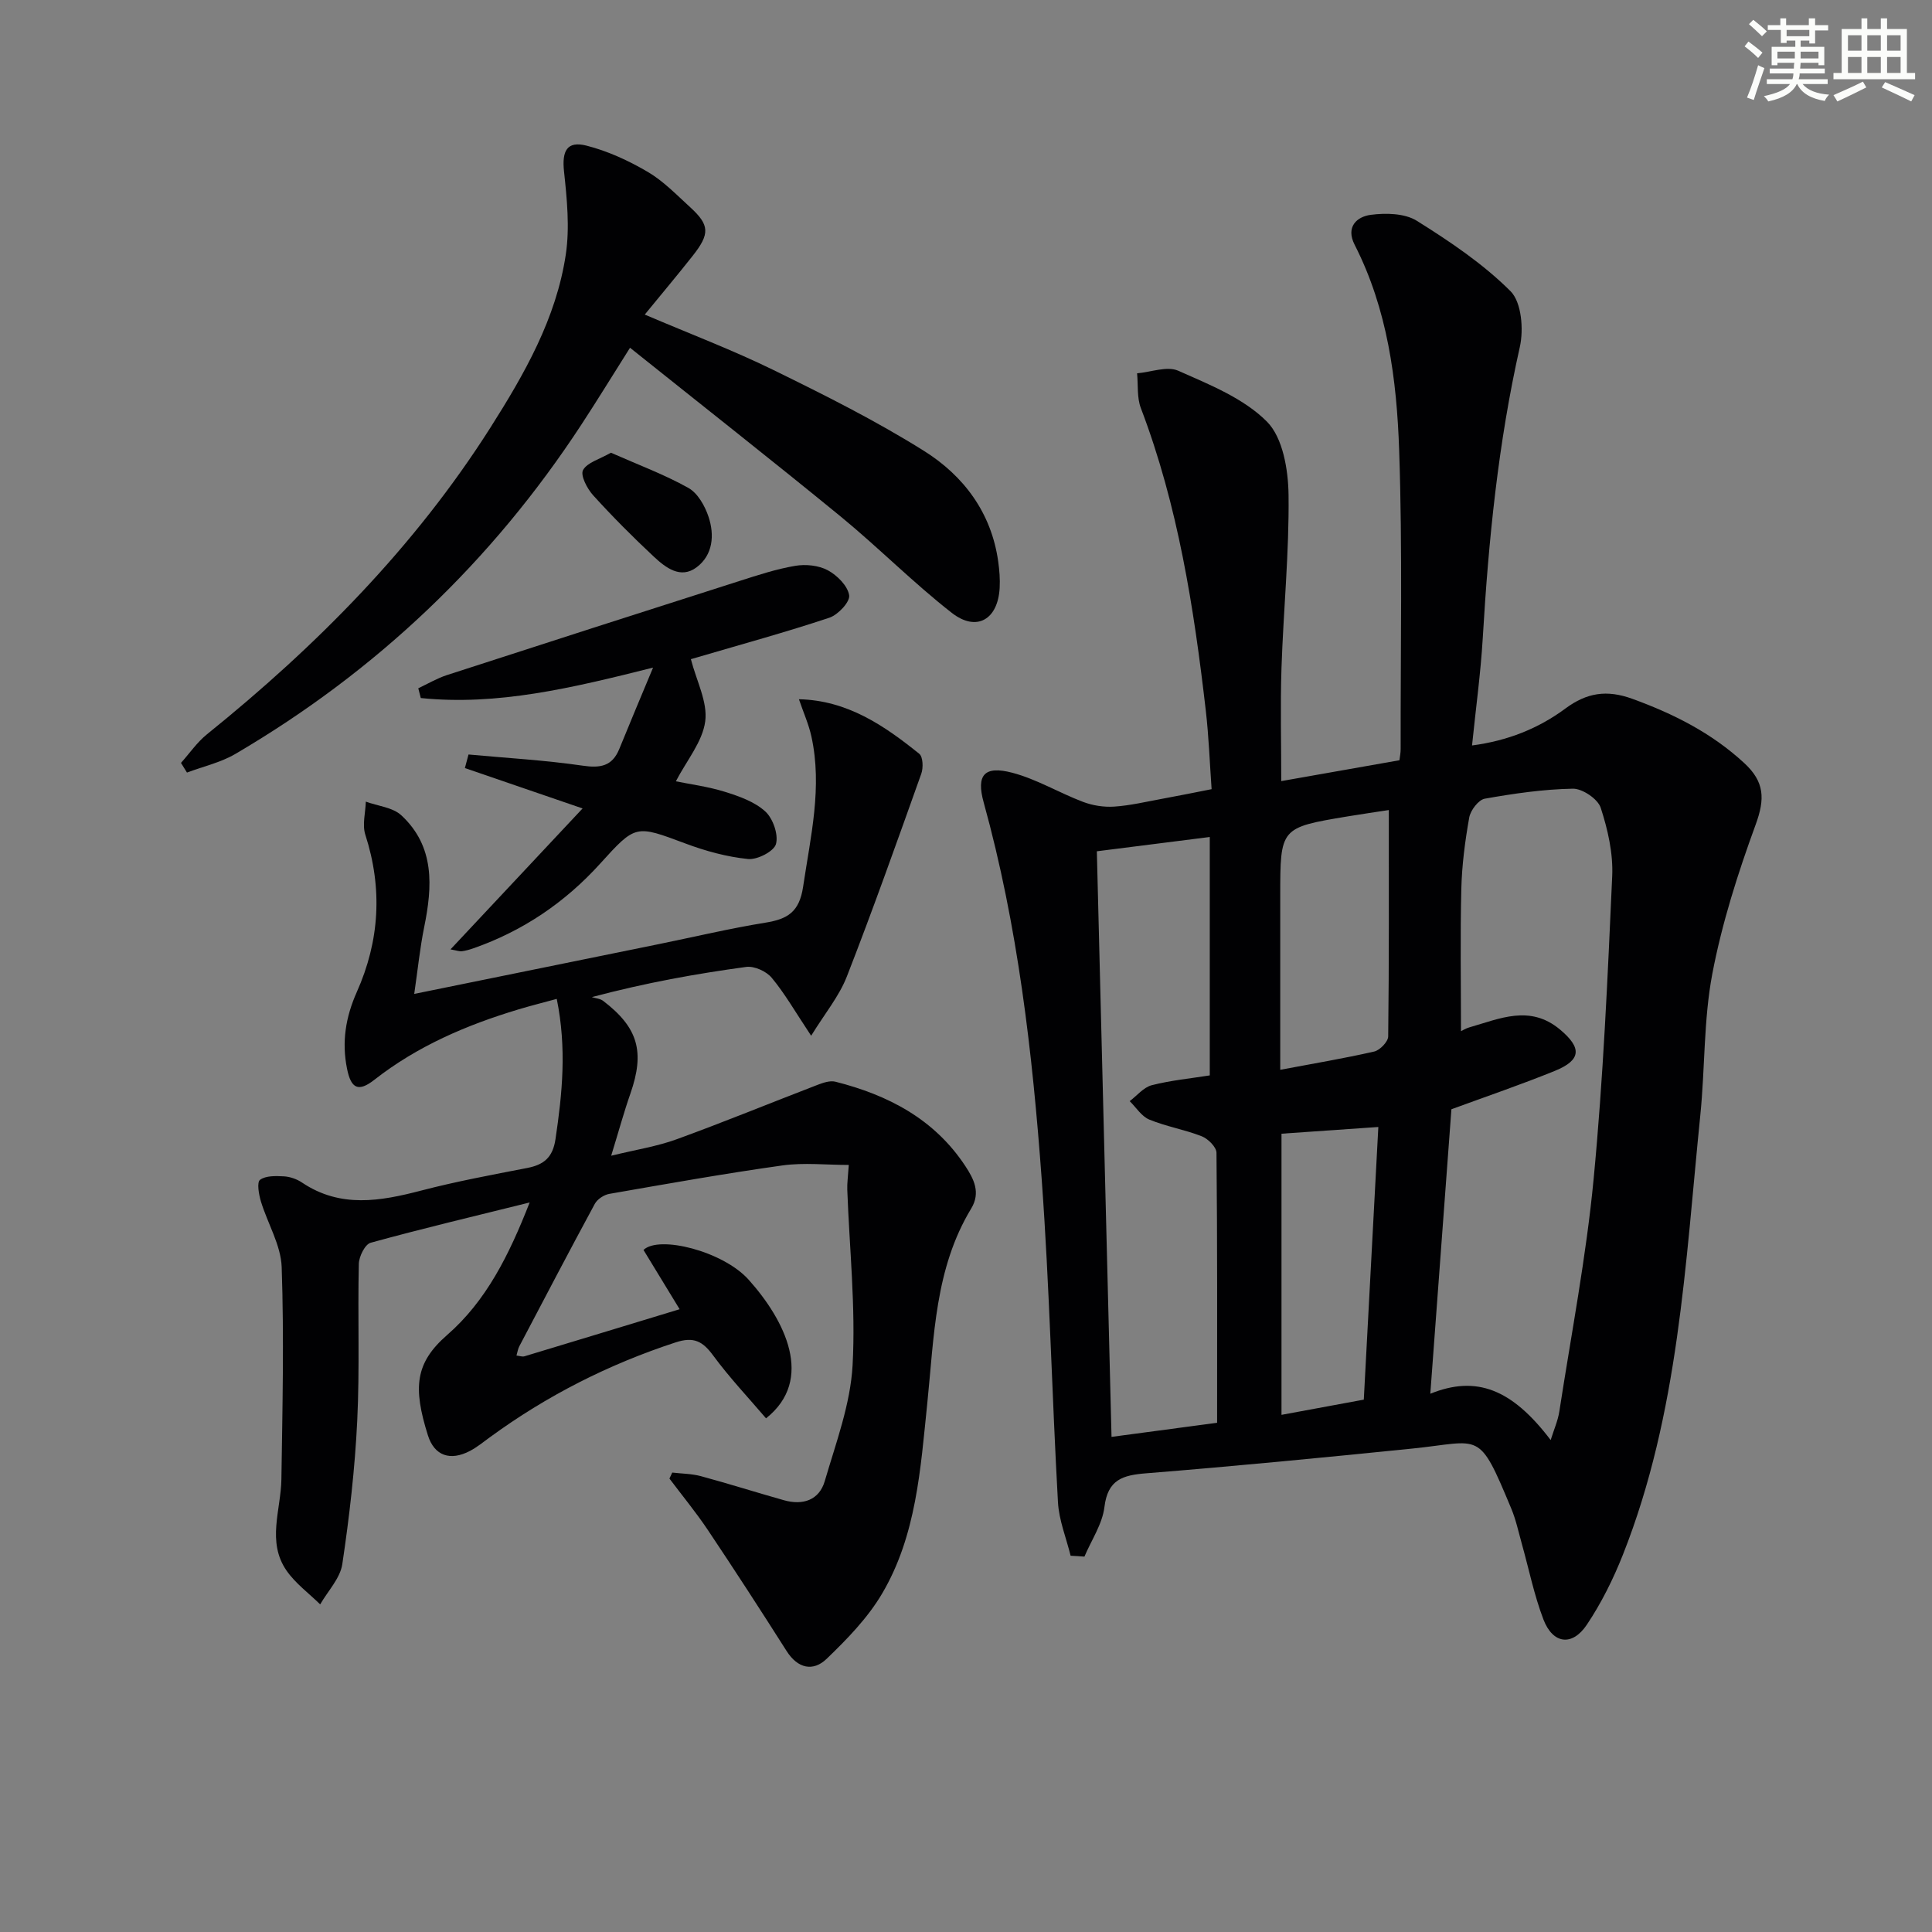
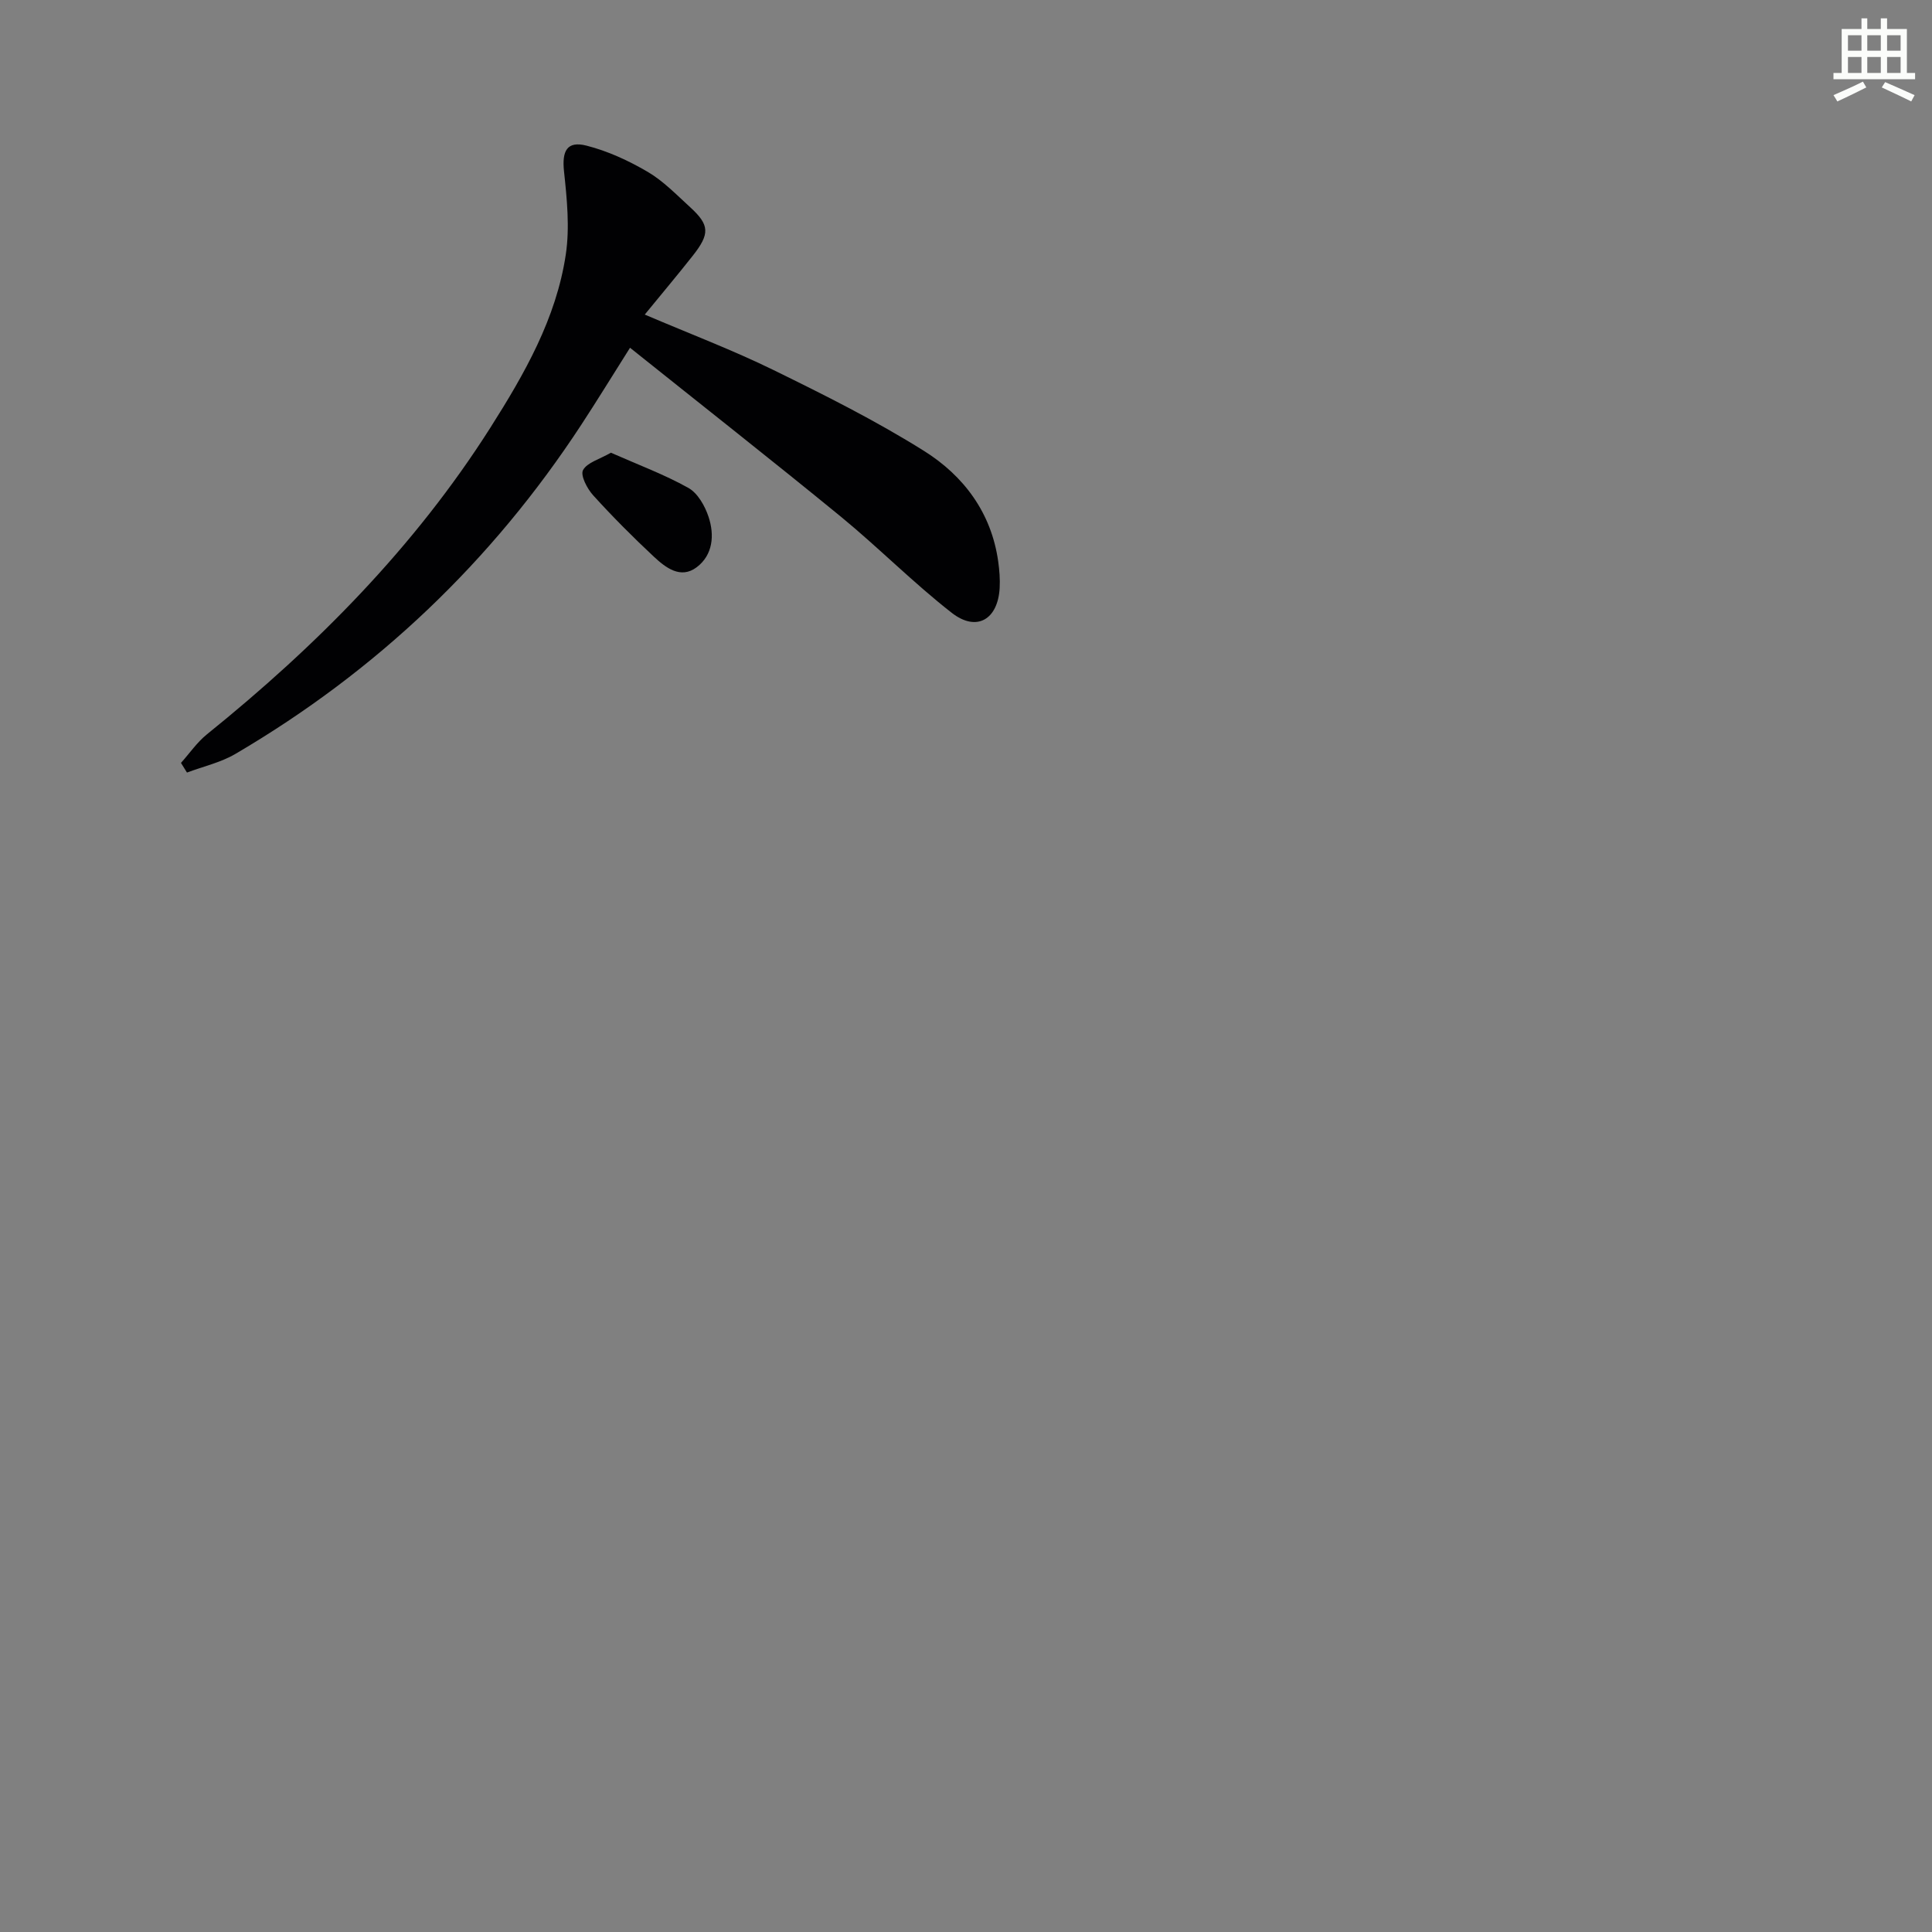
<svg xmlns="http://www.w3.org/2000/svg" enable-background="new 0 0 400 400" viewBox="0 0 400 400">
  <rect x="0" y="0" width="400" height="400" fill="#808080" stroke="none" />
  <g fill="#010103">
-     <path d="m221.66 322.1c-.91-3.69-2.41-7.35-2.62-11.07-1.25-22.25-1.74-44.55-3.36-66.77-1.92-26.33-4.94-52.56-12.02-78.13-1.57-5.66.1-7.67 5.93-6.14 5.05 1.33 9.7 4.16 14.64 6.03 2 .76 4.32 1.12 6.45.98 3.3-.22 6.56-1 9.83-1.6 3.24-.59 6.48-1.25 10.34-2.01-.39-5.46-.58-10.88-1.2-16.25-2.46-21.31-5.75-42.45-13.45-62.65-.83-2.18-.54-4.79-.78-7.2 2.87-.24 6.22-1.56 8.53-.53 6.47 2.87 13.53 5.69 18.35 10.53 3.3 3.31 4.41 9.94 4.48 15.12.15 11.94-1.06 23.89-1.46 35.85-.26 7.78-.05 15.57-.05 23.46 8.29-1.46 16.25-2.87 24.47-4.32.09-.76.26-1.56.25-2.35-.04-20.62.4-41.26-.31-61.86-.5-14.59-2.4-29.16-9.22-42.52-1.88-3.69.45-5.81 3.34-6.19 3.11-.41 7.03-.33 9.53 1.23 6.86 4.29 13.73 8.91 19.41 14.58 2.29 2.29 2.74 7.93 1.92 11.57-4.47 19.87-6.48 39.98-7.67 60.24-.43 7.26-1.43 14.49-2.22 22.24 7.37-.97 13.74-3.51 19.33-7.65 4.43-3.28 8.56-3.93 13.85-2.01 8.55 3.11 16.39 7.05 23.16 13.29 4.25 3.91 4.32 7.44 2.39 12.73-3.68 10.06-6.98 20.4-8.98 30.9-1.82 9.58-1.5 19.54-2.49 29.3-3.11 30.71-4.46 61.75-16.01 90.95-2 5.05-4.47 10.04-7.49 14.54-3.03 4.52-7.03 3.99-8.98-1.1-1.94-5.08-3.02-10.5-4.5-15.76-.67-2.4-1.19-4.87-2.14-7.15-6.89-16.54-6.13-13.93-20.5-12.47-18.35 1.86-36.71 3.65-55.09 5.12-4.89.39-7.97 1.29-8.66 6.99-.43 3.53-2.7 6.85-4.14 10.26-.96-.08-1.91-.13-2.86-.18zm99.39-23.95c.67-2.16 1.49-3.99 1.79-5.91 2.48-16.06 5.57-32.06 7.11-48.21 1.99-20.82 2.9-41.75 3.84-62.65.21-4.7-.91-9.63-2.38-14.14-.59-1.82-3.79-3.98-5.76-3.95-6.1.11-12.22 1-18.24 2.07-1.3.23-2.95 2.4-3.22 3.89-.87 4.88-1.52 9.86-1.64 14.82-.24 9.73-.07 19.48-.07 29.42.34-.16 1-.57 1.72-.78 6.3-1.8 12.55-4.77 18.79.45 4.51 3.77 4.45 6.3-1.07 8.55-7 2.85-14.17 5.29-21.42 7.95-1.42 19.2-2.89 38.94-4.37 58.9 9.52-3.86 16.89-1 24.92 9.59zm-93.96-121.9c1.02 40.57 2.02 80.69 3.04 121.24 7.69-1.03 14.68-1.96 21.86-2.92 0-18.98.06-37.44-.13-55.9-.01-1.18-1.74-2.9-3.04-3.41-3.53-1.39-7.36-2.02-10.86-3.46-1.61-.66-2.73-2.51-4.07-3.82 1.51-1.14 2.88-2.86 4.57-3.3 3.95-1.01 8.06-1.4 12.01-2.03 0-16.53 0-32.85 0-49.36-7.87.99-15.26 1.93-23.38 2.96zm60.45-8.54c-2.46.38-5.54.82-8.61 1.33-13.87 2.32-13.87 2.33-13.87 16.5v6.98 28.97c6.83-1.29 13.18-2.35 19.45-3.78 1.18-.27 2.88-2.03 2.9-3.12.19-15.4.13-30.8.13-46.88zm-5.18 122.07c1-18.88 2-37.54 3.01-56.45-6.82.47-13.47.94-20.05 1.39v58.21c5.94-1.1 11.59-2.15 17.04-3.15z" />
-     <path d="m109.66 248.96c-11.78 2.92-22.4 5.44-32.92 8.34-1.17.32-2.42 2.85-2.45 4.38-.25 10.82.2 21.68-.33 32.48-.48 9.93-1.62 19.85-3.09 29.68-.44 2.94-2.99 5.56-4.58 8.33-2.35-2.31-5.13-4.34-6.97-7-4.12-5.96-1.16-12.55-1.06-18.91.22-14.64.56-29.29.06-43.91-.16-4.59-2.93-9.06-4.31-13.64-.43-1.44-.86-3.93-.17-4.44 1.19-.88 3.26-.81 4.94-.72 1.28.07 2.68.57 3.74 1.28 7.96 5.35 16.23 3.87 24.74 1.65 7.21-1.88 14.56-3.24 21.88-4.66 3.46-.67 5.31-2.17 5.87-5.99 1.4-9.41 2.35-18.75.26-29.02-2.73.75-5.36 1.4-7.94 2.18-10.73 3.23-20.9 7.58-29.81 14.56-3.32 2.6-4.83 1.84-5.66-2.23-1.14-5.58-.3-10.74 2.01-15.93 4.72-10.57 5.37-21.42 1.77-32.56-.67-2.06.03-4.57.1-6.86 2.49.91 5.57 1.18 7.36 2.84 6.95 6.46 6.44 14.7 4.72 23.15-.88 4.34-1.32 8.77-2.06 13.82 17.43-3.55 34.11-6.94 50.78-10.34 7.3-1.49 14.57-3.22 21.92-4.41 4.59-.74 7.04-2.19 7.82-7.47 1.54-10.36 4.02-20.58 1.71-31.09-.55-2.51-1.63-4.91-2.58-7.7 10.01.22 17.65 5.44 24.92 11.3.77.63.85 2.91.41 4.13-5.01 14.04-9.99 28.09-15.41 41.98-1.6 4.1-4.56 7.66-7.39 12.26-3.33-5.01-5.46-8.76-8.18-12.02-1.11-1.33-3.59-2.45-5.26-2.23-10.34 1.41-20.63 3.24-31.97 6.25.79.25 1.74.31 2.36.79 7.25 5.54 8.64 10.55 5.63 19.18-1.36 3.89-2.44 7.87-3.98 12.87 5.1-1.25 9.48-1.92 13.56-3.41 9.79-3.56 19.43-7.52 29.16-11.26 1.15-.44 2.57-.93 3.68-.66 10.94 2.76 20.51 7.74 26.92 17.47 1.75 2.66 3.22 5.48 1.22 8.79-7.54 12.44-7.67 26.51-9.1 40.37-1.4 13.51-2.25 27.34-9.37 39.39-2.96 5.01-7.22 9.39-11.46 13.47-2.79 2.69-5.98 2.03-8.29-1.61-5.35-8.42-10.77-16.79-16.32-25.08-2.46-3.67-5.28-7.09-7.94-10.63.19-.41.38-.82.58-1.24 1.98.23 4.02.23 5.92.74 5.77 1.56 11.47 3.37 17.22 4.99 3.91 1.1 7.29-.02 8.44-3.97 2.31-7.91 5.32-15.91 5.76-24 .66-12.06-.66-24.22-1.1-36.34-.05-1.26.14-2.54.31-5.11-4.66 0-9.28-.52-13.73.1-11.99 1.68-23.92 3.81-35.85 5.89-1.1.19-2.47 1.09-3 2.06-5.3 9.79-10.46 19.66-15.64 29.51-.28.54-.37 1.19-.58 1.9.68.08 1.21.29 1.64.16 10.32-3.11 20.62-6.25 32.14-9.75-2.66-4.36-5.06-8.3-7.48-12.27 3.18-3.09 16.46.24 21.76 6.15 7.51 8.37 13.73 20.68 3.61 28.71-3.64-4.27-7.58-8.43-10.94-13-2.18-2.96-4.01-3.96-7.79-2.72-13.88 4.54-26.69 11.04-38.46 19.65-1.34.98-2.65 2.05-4.11 2.82-4.05 2.12-7.36 1.05-8.71-3.24-3.11-9.89-2.65-14.98 3.98-20.76 8.05-7.01 12.78-16.43 17.09-27.44z" />
    <path d="m37.47 157.95c1.78-1.99 3.33-4.27 5.39-5.93 22.68-18.29 42.98-38.77 58.67-63.48 7.05-11.11 13.63-22.61 15.61-35.84.84-5.61.24-11.53-.37-17.25-.44-4.17.59-6.33 4.65-5.3 4.41 1.12 8.72 3.11 12.66 5.42 3.25 1.9 5.98 4.75 8.8 7.32 4.05 3.7 4.14 5.51.53 10.08-3.16 4.01-6.46 7.92-9.92 12.16 9.42 4.02 18.25 7.36 26.69 11.5 10.58 5.18 21.17 10.48 31.13 16.73 8.21 5.15 13.95 12.79 15.36 22.9.25 1.8.4 3.65.3 5.46-.36 6.56-4.78 9.17-9.92 5.16-7.98-6.23-15.14-13.49-22.97-19.92-14.25-11.66-28.75-23.05-43.64-34.96-3.76 5.95-6.84 10.98-10.07 15.91-18.54 28.34-42.45 51.07-71.65 68.19-3.04 1.78-6.66 2.59-10.01 3.85-.42-.67-.83-1.33-1.24-2z" />
-     <path d="m97 156.21c7.87.73 15.79 1.17 23.61 2.31 3.68.54 6.14.14 7.61-3.46 2.1-5.17 4.27-10.31 6.99-16.84-16.86 4.24-32.24 7.92-48.09 6.3-.17-.67-.35-1.35-.52-2.02 1.96-.92 3.86-2.05 5.9-2.72 20.19-6.55 40.4-13.05 60.62-19.5 3.79-1.21 7.61-2.47 11.52-3.13 2.17-.37 4.86-.1 6.75.92 1.94 1.05 4.12 3.22 4.42 5.18.21 1.36-2.3 4.04-4.1 4.64-8.97 2.99-18.09 5.48-27.17 8.15-.77.23-1.55.45-1.5.43 1.15 4.49 3.5 8.87 2.97 12.87-.56 4.24-3.85 8.12-6.08 12.42 2.95.61 6.63 1.08 10.13 2.17 2.96.92 6.16 2.05 8.37 4.06 1.6 1.45 2.76 4.77 2.23 6.75-.4 1.51-3.86 3.3-5.77 3.11-4.39-.44-8.81-1.65-12.97-3.21-10.31-3.84-10.27-4-17.65 4.15-7.29 8.06-16.01 13.96-26.27 17.55-.77.27-1.58.5-2.39.61-.46.06-.95-.14-2.34-.39 9.07-9.68 17.79-18.97 27.35-29.18-8.97-3.08-16.67-5.72-24.37-8.36.24-.93.49-1.87.75-2.81z" />
    <path d="m126.48 93.73c5.64 2.49 11.05 4.5 16.03 7.28 1.94 1.08 3.43 3.72 4.18 5.97 1.27 3.79.93 7.92-2.46 10.47-3.32 2.49-6.41.08-8.84-2.18-4.36-4.07-8.58-8.31-12.59-12.73-1.24-1.37-2.67-4.12-2.09-5.21.86-1.58 3.44-2.25 5.77-3.6z" />
  </g>
-   <path d="m361.2 9.6.8-1c.9.7 1.9 1.4 2.9 2.3l-.9 1.1c-1-1-2-1.8-2.8-2.4zm.5 10.6c.9-2.1 1.6-4.3 2.3-6.7.4.2.8.4 1.3.6-.7 2.1-1.5 4.3-2.2 6.6zm.4-15.2.9-.9c1 .8 2 1.6 2.8 2.4l-1 1c-.9-.9-1.8-1.7-2.7-2.5zm12.5-1.2h1.2v1.4h2.7v1.1h-2.7v2.7h-1.2v-.6h-1.8v1.3h4.9v3.8h-1.2v-.5h-3.7c0 .4-.1.9-.1 1.2h5.1v1h-5.2c0 .5-.1.9-.2 1.2h6v1h-5.2c1.1 1.3 2.9 2 5.5 2.2-.4.4-.7.8-.9 1.3-2.9-.5-4.8-1.6-5.7-3.5h-.1c-.8 1.7-2.7 2.9-5.9 3.6-.2-.4-.6-.8-.9-1.1 2.8-.6 4.6-1.4 5.4-2.5h-4.8v-1h5.3c.1-.3.2-.7.2-1.2h-4.9v-1h5c0-.4 0-.8.1-1.2h-3.5v.5h-1.2v-3.8h4.9v-1.3h-1.8v.5h-1.2v-2.7h-2.7v-1h2.6v-1.4h1.2v1.4h4.7v-1.4zm-6.6 8.3h3.6c0-.4 0-.9 0-1.4h-3.6zm1.9-4.6h4.7v-1.3h-4.7zm6.6 3.2h-3.7v1.4h3.7z" fill="#fbfcfa" />
  <path d="m385.3 3.8h1.3v2.2h2.8v-2.2h1.3v2.2h4.1v9.1h1.7v1.3h-16.9v-1.3h1.7v-9.1h4.1v-2.2zm.4 13.1.7 1.2c-1.8.9-3.8 1.9-6 2.9-.2-.4-.5-.8-.8-1.3 2.3-1 4.3-1.9 6.1-2.8zm-3.1-6.4h2.8v-3.2h-2.8zm0 4.6h2.8v-3.3h-2.8zm4-4.6h2.8v-3.2h-2.8zm0 4.6h2.8v-3.3h-2.8zm3.7 1.9c2.1.9 4.1 1.8 6.1 2.7l-.7 1.3c-2.2-1.1-4.2-2-6.1-2.9zm3.2-9.7h-2.8v3.2h2.8zm-2.8 7.8h2.8v-3.3h-2.8z" fill="#fbfcfa" />
</svg>